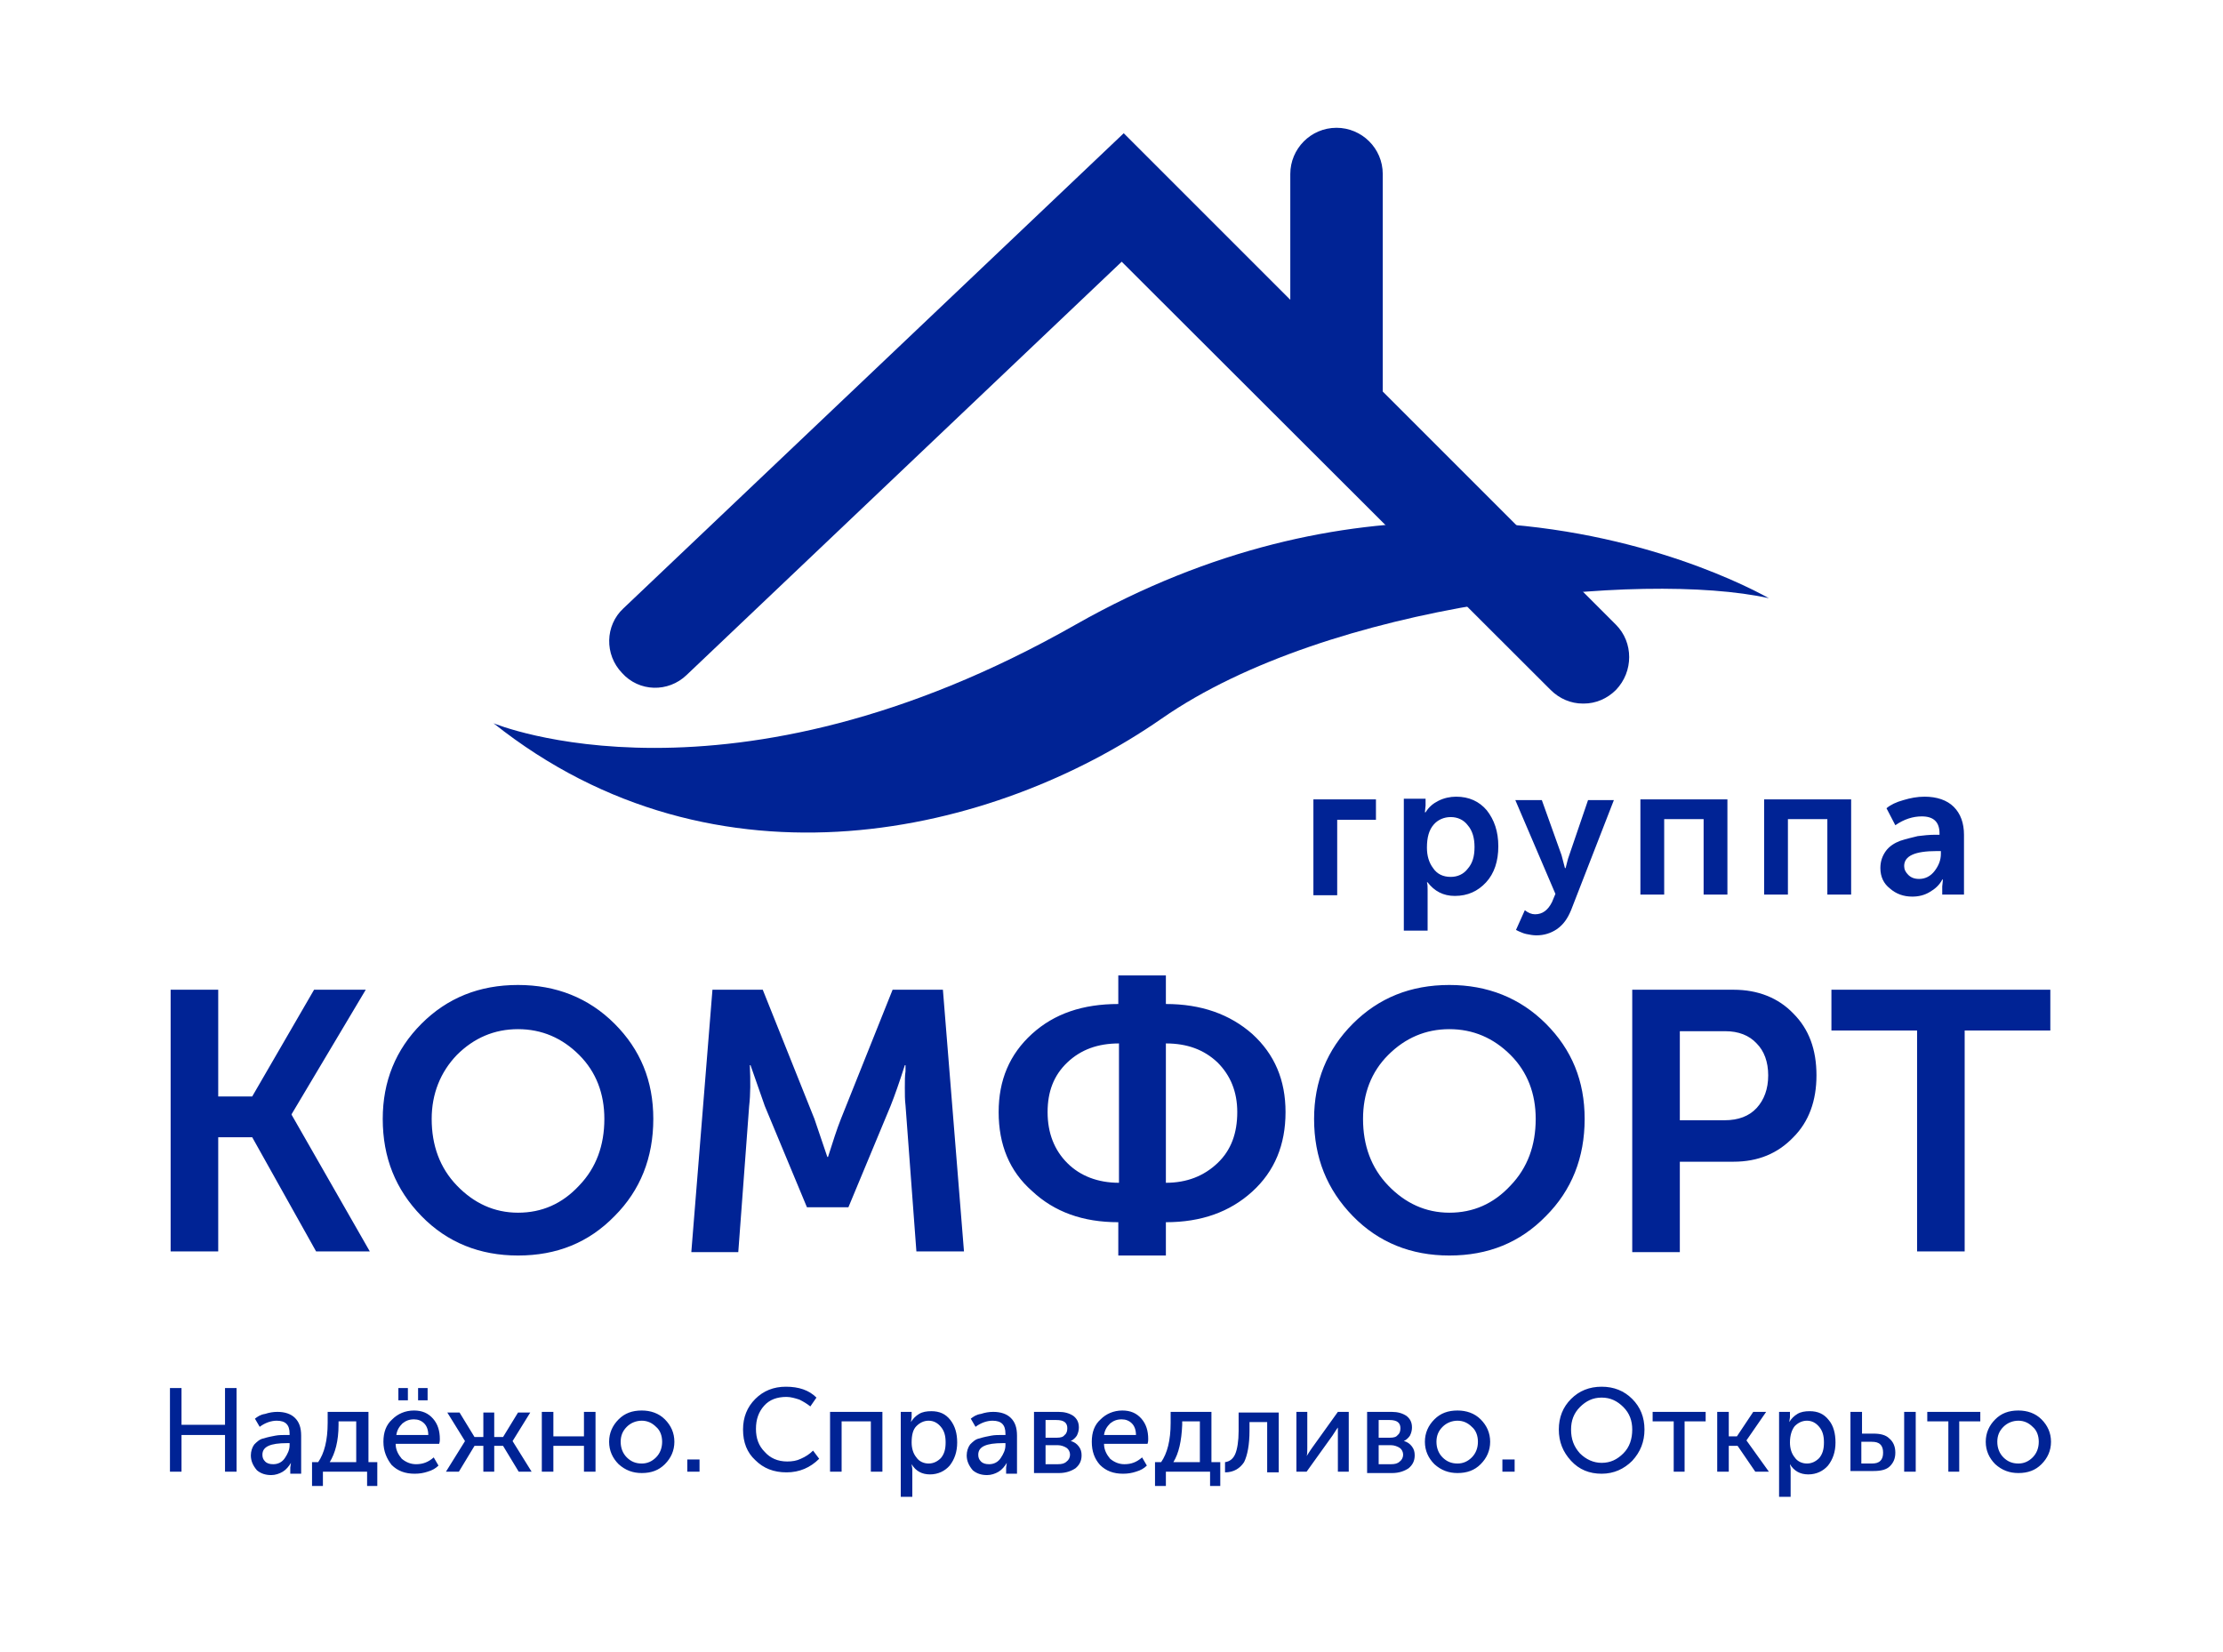
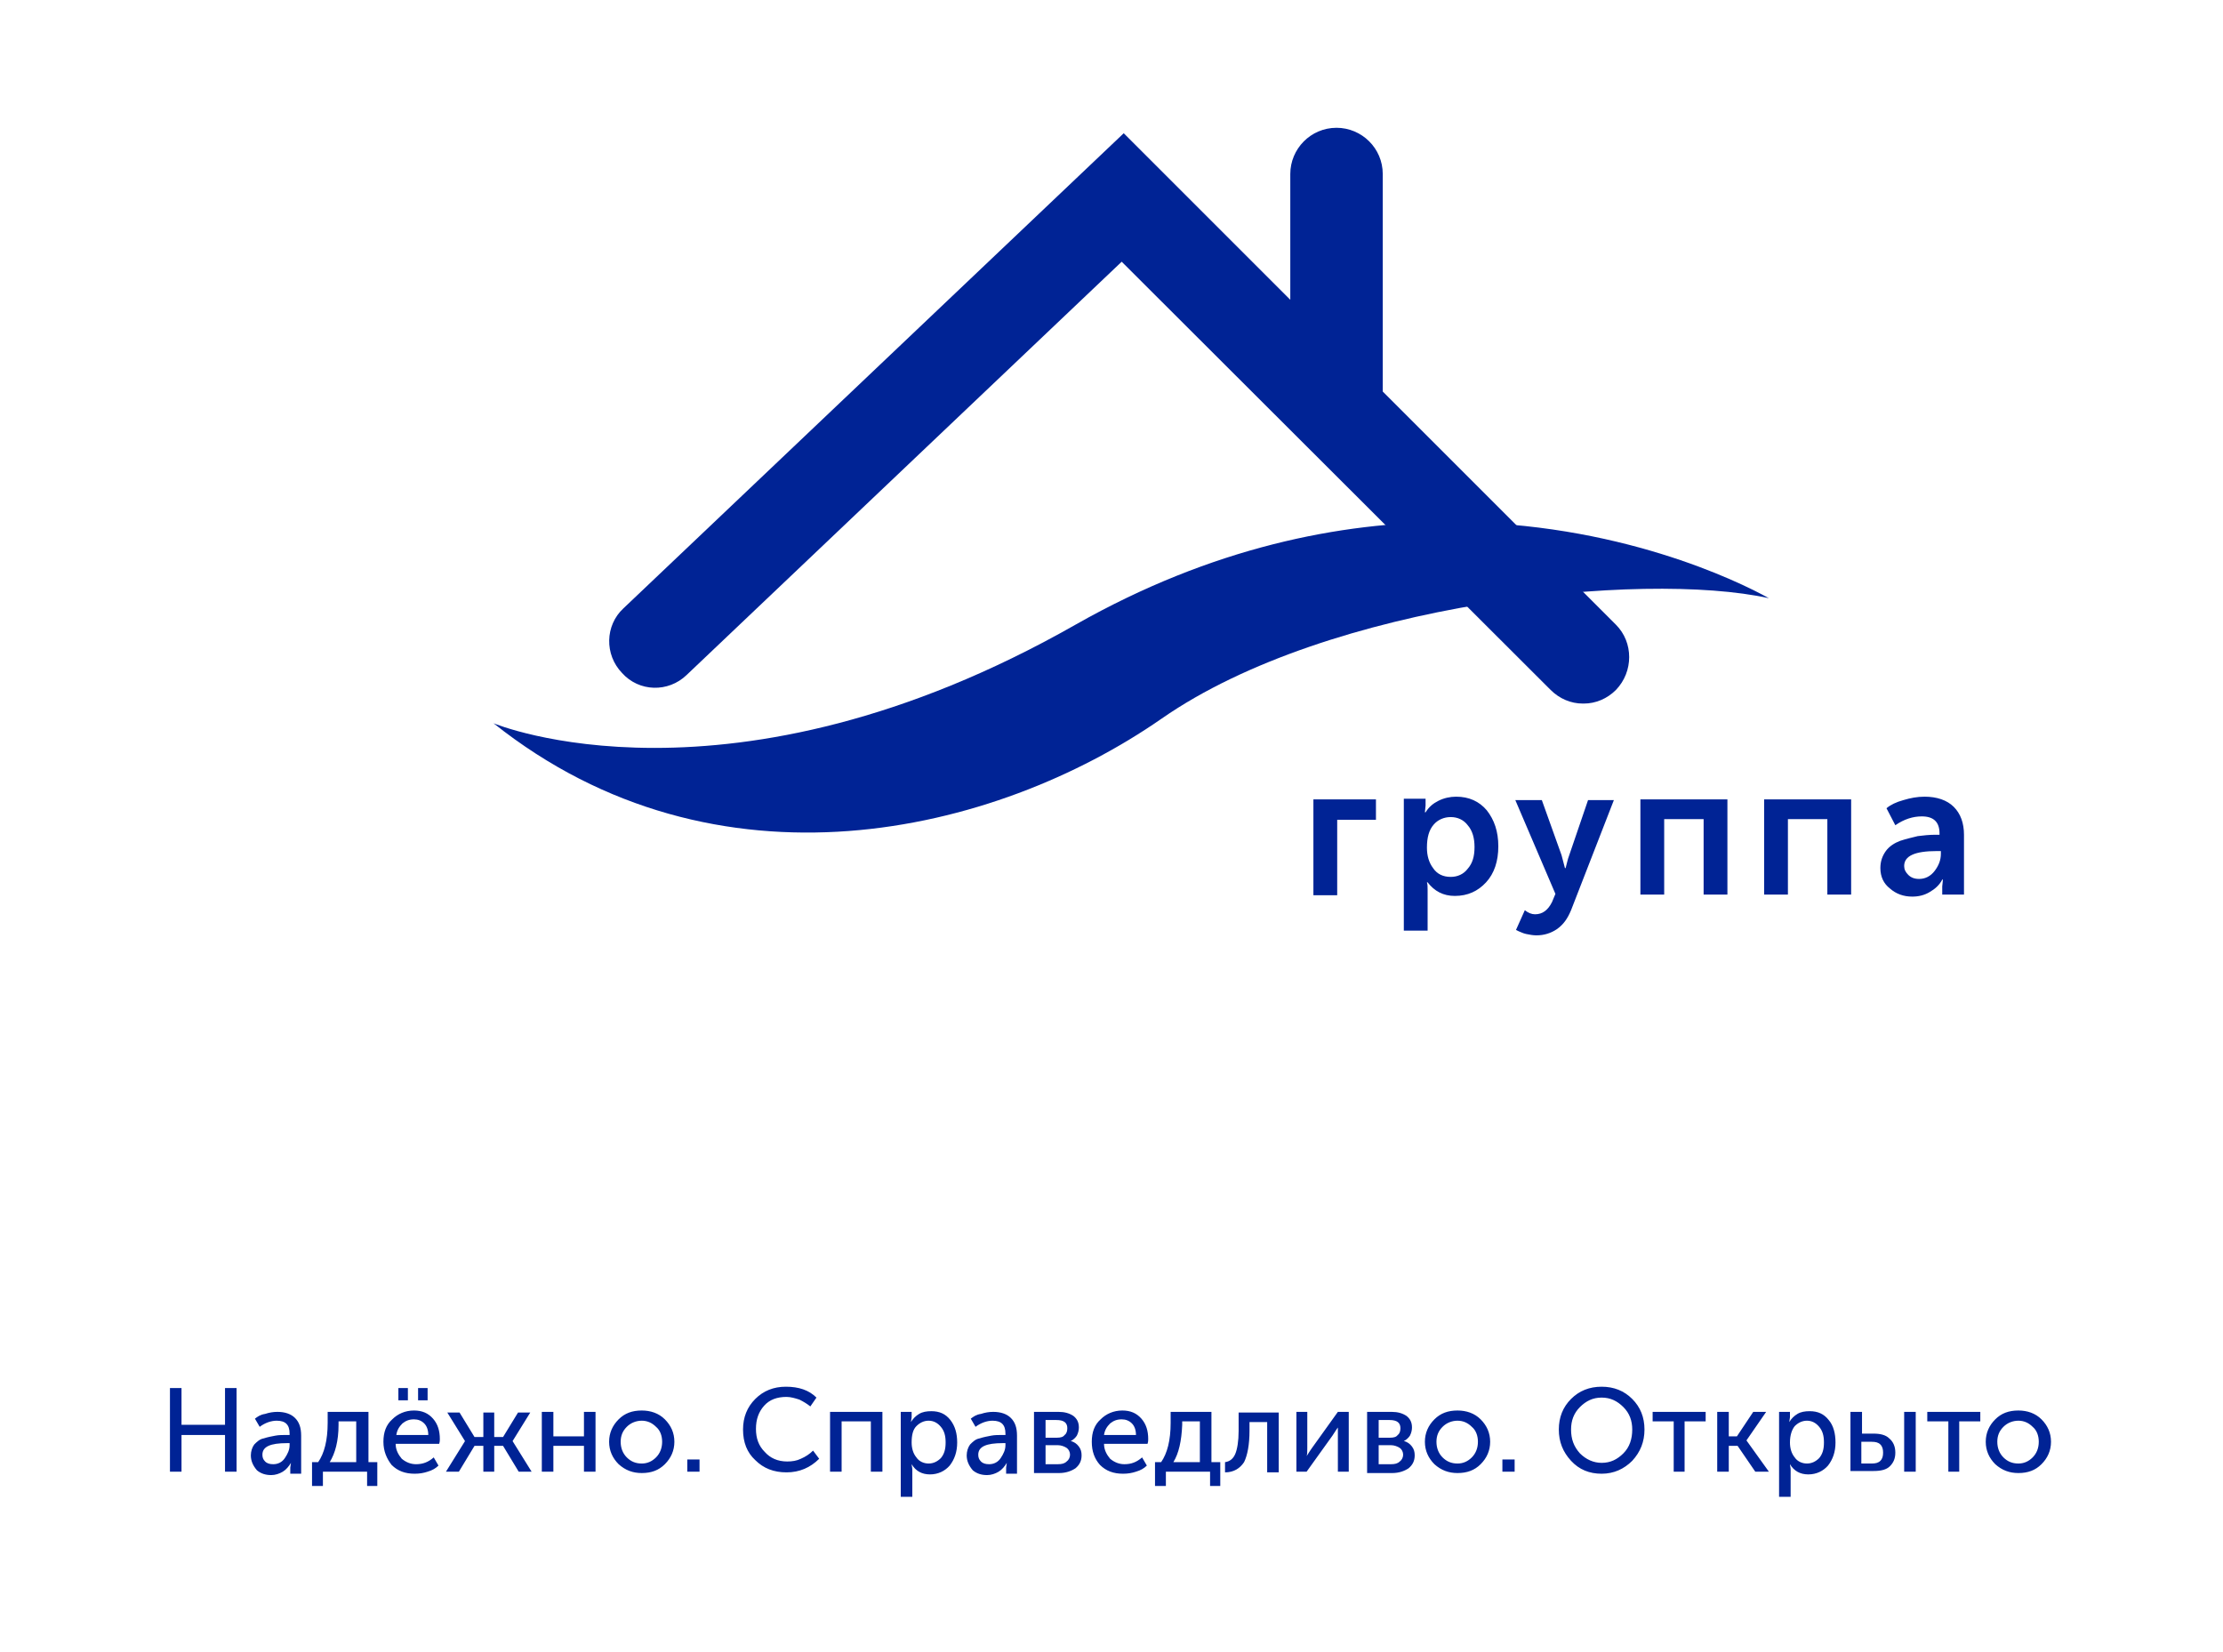
<svg xmlns="http://www.w3.org/2000/svg" width="327" height="243" viewBox="0 0 327 243" fill="none">
  <path d="M25 216.5V204.2H26.7V209.6H33.1V204.2H34.8V216.5H33.1V211.1H26.7V216.5H25ZM36.9 214.1C36.9 213.5 37.1 212.9 37.4 212.5C37.8 212.1 38.2 211.7 38.8 211.6C39.4 211.4 40 211.3 40.5 211.2C41 211.1 41.6 211.1 42.1 211.1H42.6V210.9C42.6 209.6 42 209 40.7 209C39.9 209 39 209.3 38.2 209.9L37.5 208.7C37.9 208.4 38.3 208.1 39 208C39.6 207.8 40.2 207.7 40.8 207.7C41.9 207.7 42.8 208 43.4 208.6C44 209.2 44.3 210 44.3 211.2V216.8H42.7V215.9L42.8 215.2C42.5 215.7 42.1 216.2 41.6 216.5C41.1 216.8 40.5 217 39.9 217C39.1 217 38.4 216.8 37.8 216.3C37.2 215.6 36.9 214.9 36.9 214.1ZM38.6 214C38.6 214.4 38.7 214.7 39 215C39.3 215.3 39.7 215.4 40.2 215.4C40.9 215.4 41.5 215.1 41.9 214.5C42.3 213.9 42.6 213.3 42.6 212.6V212.3H42.2C39.8 212.3 38.6 212.8 38.6 214ZM48.5 215.1H52.4V209.1H49.8V209.6C49.8 212 49.3 213.8 48.5 215.1ZM45.7 215.1H46.8C47.7 213.8 48.2 211.9 48.2 209.3V207.7H54.2V215.1H55.5V218.6H54V216.5H47.5V218.6H45.9V215.1H45.7ZM61.5 206V204.2H62.9V206H61.5ZM58.6 206V204.2H60V206H58.6ZM56.4 212.1C56.4 210.7 56.8 209.6 57.7 208.8C58.5 208 59.6 207.5 60.9 207.5C62.1 207.5 63 207.9 63.7 208.7C64.4 209.5 64.7 210.5 64.7 211.7C64.7 211.9 64.7 212.1 64.6 212.4H58.2C58.2 213.3 58.6 214 59.1 214.6C59.7 215.1 60.4 215.4 61.2 215.4C62.2 215.4 63 215.1 63.8 214.4L64.5 215.6C64.1 216 63.6 216.3 62.9 216.5C62.3 216.7 61.7 216.8 61 216.8C59.6 216.8 58.5 216.4 57.6 215.5C56.9 214.6 56.4 213.5 56.4 212.1ZM58.3 211.1H63C63 210.4 62.8 209.8 62.4 209.4C62 209 61.5 208.8 60.9 208.8C60.2 208.8 59.7 209 59.2 209.4C58.7 209.9 58.4 210.4 58.3 211.1ZM65.6 216.5L68.4 212L65.8 207.8H67.6L69.8 211.4H71.1V207.8H72.7V211.4H74L76.2 207.8H78L75.4 212L78.2 216.5H76.3L74 212.7H72.7V216.5H71.1V212.7H69.8L67.5 216.5H65.6ZM79.7 216.5V207.7H81.4V211.3H85.9V207.7H87.6V216.5H85.9V212.7H81.4V216.5H79.7ZM89.6 212.1C89.6 210.8 90.1 209.7 91 208.8C91.9 207.9 93 207.5 94.4 207.5C95.7 207.5 96.9 207.9 97.8 208.8C98.7 209.7 99.2 210.8 99.2 212.1C99.2 213.4 98.7 214.5 97.8 215.4C96.9 216.3 95.8 216.7 94.4 216.7C93.1 216.7 92 216.3 91 215.4C90.1 214.5 89.6 213.4 89.6 212.1ZM91.3 212.1C91.3 213 91.6 213.8 92.2 214.4C92.8 215 93.5 215.3 94.4 215.3C95.2 215.3 95.9 215 96.5 214.4C97.1 213.8 97.4 213 97.4 212.1C97.4 211.2 97.1 210.4 96.5 209.9C95.9 209.3 95.2 209 94.4 209C93.6 209 92.8 209.3 92.2 209.9C91.6 210.5 91.3 211.2 91.3 212.1ZM101.1 216.5V214.7H102.9V216.5H101.1ZM109.3 210.3C109.3 208.5 109.9 207 111.1 205.8C112.3 204.6 113.8 204 115.6 204C117.5 204 119 204.5 120.1 205.6L119.2 206.9C118.7 206.5 118.2 206.2 117.6 205.9C117 205.7 116.3 205.5 115.7 205.5C114.3 205.5 113.2 205.9 112.4 206.8C111.6 207.7 111.2 208.8 111.2 210.2C111.2 211.6 111.6 212.7 112.5 213.6C113.3 214.5 114.4 215 115.8 215C116.5 215 117.2 214.9 117.8 214.6C118.5 214.3 119.1 213.9 119.6 213.4L120.5 214.6C119.2 215.9 117.6 216.6 115.7 216.6C113.8 216.6 112.3 216 111.1 214.8C109.9 213.7 109.3 212.2 109.3 210.3ZM122.1 216.5V207.7H129.8V216.5H128.1V209.1H123.8V216.5H122.1ZM132.5 220V207.7H134.1V208.5L134 209.2C134.3 208.7 134.7 208.3 135.2 208C135.7 207.7 136.3 207.6 137 207.6C138.2 207.6 139.1 208 139.8 208.9C140.5 209.8 140.8 210.9 140.8 212.2C140.8 213.6 140.4 214.7 139.7 215.6C139 216.4 138 216.9 136.8 216.9C135.6 216.9 134.7 216.4 134.1 215.4C134.1 215.6 134.2 215.9 134.2 216.2V220.2H132.5V220ZM134.1 212.2C134.1 213 134.3 213.8 134.8 214.4C135.2 215 135.9 215.3 136.6 215.3C137.3 215.3 137.9 215 138.4 214.5C138.9 213.9 139.1 213.2 139.1 212.2C139.1 211.2 138.9 210.5 138.4 209.9C137.9 209.3 137.3 209 136.6 209C135.9 209 135.3 209.3 134.8 209.8C134.3 210.3 134.1 211.1 134.1 212.2ZM142.2 214.1C142.2 213.5 142.4 212.9 142.7 212.5C143.1 212.1 143.5 211.7 144.1 211.6C144.7 211.4 145.3 211.3 145.8 211.2C146.3 211.1 146.9 211.1 147.4 211.1H147.9V210.9C147.9 209.6 147.3 209 146 209C145.2 209 144.3 209.3 143.5 209.9L142.8 208.7C143.2 208.4 143.6 208.1 144.3 208C144.9 207.8 145.5 207.7 146.1 207.7C147.2 207.7 148.1 208 148.7 208.6C149.3 209.2 149.6 210 149.6 211.2V216.8H148V215.9L148.1 215.2C147.8 215.7 147.4 216.2 146.9 216.5C146.4 216.8 145.8 217 145.2 217C144.4 217 143.7 216.8 143.1 216.3C142.5 215.6 142.2 214.9 142.2 214.1ZM143.9 214C143.9 214.4 144 214.7 144.3 215C144.6 215.3 145 215.4 145.5 215.4C146.2 215.4 146.8 215.1 147.2 214.5C147.6 213.9 147.9 213.3 147.9 212.6V212.3H147.5C145.1 212.3 143.9 212.8 143.9 214ZM152.1 216.5V207.7H155.7C156.6 207.7 157.3 207.9 157.9 208.3C158.4 208.7 158.7 209.2 158.7 210C158.7 210.4 158.6 210.8 158.4 211.2C158.2 211.5 157.9 211.8 157.5 212C158 212.1 158.4 212.4 158.7 212.8C159 213.2 159.1 213.6 159.1 214.1C159.1 214.9 158.8 215.5 158.2 216C157.6 216.4 156.8 216.7 155.8 216.7H152.1V216.5ZM153.8 211.5H155.5C156 211.5 156.4 211.4 156.6 211.1C156.9 210.9 157 210.5 157 210.1C157 209.3 156.5 208.9 155.4 208.9H153.8V211.5ZM153.8 215.4H155.6C156.2 215.4 156.6 215.3 156.9 215C157.2 214.8 157.4 214.4 157.4 214C157.4 213.6 157.2 213.2 156.9 213C156.6 212.8 156.1 212.6 155.6 212.6H153.8V215.4ZM160.6 212.1C160.6 210.7 161 209.6 161.9 208.8C162.7 208 163.8 207.5 165.1 207.5C166.3 207.5 167.2 207.9 167.9 208.7C168.6 209.5 168.9 210.5 168.9 211.7C168.9 211.9 168.9 212.1 168.8 212.4H162.4C162.4 213.3 162.8 214 163.3 214.6C163.9 215.1 164.6 215.4 165.4 215.4C166.4 215.4 167.2 215.1 168 214.4L168.7 215.6C168.3 216 167.8 216.3 167.1 216.5C166.5 216.7 165.9 216.8 165.2 216.8C163.8 216.8 162.7 216.4 161.8 215.5C161 214.6 160.6 213.5 160.6 212.1ZM162.4 211.1H167.1C167.1 210.4 166.9 209.8 166.5 209.4C166.1 209 165.6 208.8 165 208.8C164.3 208.8 163.8 209 163.3 209.4C162.8 209.9 162.5 210.4 162.4 211.1ZM172.6 215.1H176.5V209.1H173.9V209.6C173.8 212 173.4 213.8 172.6 215.1ZM169.7 215.1H170.8C171.7 213.8 172.2 211.9 172.2 209.3V207.7H178.2V215.1H179.5V218.6H178V216.5H171.5V218.6H169.9V215.1H169.7ZM180.2 216.6V215.1C180.9 215 181.4 214.6 181.7 213.9C182 213.2 182.2 212 182.2 210.5V207.8H188.1V216.6H186.4V209.2H183.8V210.5C183.8 212.5 183.5 214.1 183 215.1C182.4 216 181.5 216.6 180.2 216.6ZM190.7 216.5V207.7H192.3V213C192.3 213.6 192.3 214 192.2 214.2C192.3 214.1 192.5 213.7 193 213L196.8 207.7H198.4V216.5H196.8V211.2C196.8 211 196.8 210.8 196.8 210.5C196.8 210.2 196.8 210 196.8 210C196.8 210 196.5 210.4 196 211.2L192.2 216.5H190.7ZM201.1 216.5V207.7H204.7C205.6 207.7 206.3 207.9 206.9 208.3C207.4 208.7 207.7 209.2 207.7 210C207.7 210.4 207.6 210.8 207.4 211.2C207.2 211.5 206.9 211.8 206.5 212C207 212.1 207.4 212.4 207.7 212.8C208 213.2 208.1 213.6 208.1 214.1C208.1 214.9 207.8 215.5 207.2 216C206.6 216.4 205.8 216.7 204.8 216.7H201.1V216.5ZM202.8 211.5H204.5C205 211.5 205.4 211.4 205.6 211.1C205.9 210.9 206 210.5 206 210.1C206 209.3 205.5 208.9 204.4 208.9H202.8V211.5ZM202.8 215.4H204.6C205.2 215.4 205.6 215.3 205.9 215C206.2 214.8 206.4 214.4 206.4 214C206.4 213.6 206.2 213.2 205.9 213C205.6 212.8 205.1 212.6 204.6 212.6H202.8V215.4ZM209.6 212.1C209.6 210.8 210.1 209.7 211 208.8C211.9 207.9 213 207.5 214.4 207.5C215.7 207.5 216.9 207.9 217.8 208.8C218.7 209.7 219.2 210.8 219.2 212.1C219.2 213.4 218.7 214.5 217.8 215.4C216.9 216.3 215.8 216.7 214.4 216.7C213.1 216.7 212 216.3 211 215.4C210.1 214.5 209.6 213.4 209.6 212.1ZM211.3 212.1C211.3 213 211.6 213.8 212.2 214.4C212.8 215 213.5 215.3 214.4 215.3C215.2 215.3 215.9 215 216.5 214.4C217.1 213.8 217.4 213 217.4 212.1C217.4 211.2 217.1 210.4 216.5 209.9C215.9 209.3 215.2 209 214.4 209C213.6 209 212.8 209.3 212.2 209.9C211.6 210.5 211.3 211.2 211.3 212.1ZM221 216.5V214.7H222.8V216.5H221ZM229.3 210.3C229.3 208.5 229.9 207 231.1 205.8C232.3 204.6 233.8 204 235.6 204C237.4 204 238.9 204.6 240.1 205.8C241.3 207 241.9 208.5 241.9 210.3C241.9 212.1 241.3 213.6 240.1 214.9C238.9 216.1 237.4 216.8 235.6 216.8C233.8 216.8 232.3 216.2 231.1 214.9C229.9 213.6 229.3 212.1 229.3 210.3ZM231.1 210.3C231.1 211.7 231.5 212.8 232.4 213.8C233.3 214.7 234.4 215.2 235.6 215.2C236.9 215.2 237.9 214.7 238.8 213.8C239.7 212.9 240.1 211.7 240.1 210.3C240.1 209 239.7 207.9 238.8 207C237.9 206.1 236.9 205.6 235.6 205.6C234.3 205.6 233.3 206.1 232.4 207C231.5 207.9 231.1 209 231.1 210.3ZM246.2 216.5V209.1H243.1V207.7H250.9V209.1H247.8V216.5H246.2ZM252.6 216.5V207.7H254.3V211.3H255.5L257.9 207.7H259.8L256.9 211.9L260.2 216.5H258.2L255.6 212.7H254.3V216.5H252.6ZM261.7 220V207.7H263.3V208.5L263.2 209.2C263.5 208.7 263.9 208.3 264.4 208C264.9 207.7 265.5 207.6 266.2 207.6C267.4 207.6 268.3 208 269 208.9C269.7 209.7 270 210.9 270 212.2C270 213.6 269.6 214.7 268.9 215.6C268.2 216.4 267.2 216.9 266 216.9C264.8 216.9 263.9 216.4 263.3 215.4C263.3 215.6 263.4 215.9 263.4 216.2V220.2H261.7V220ZM263.3 212.2C263.3 213 263.5 213.8 264 214.4C264.4 215 265.1 215.3 265.8 215.3C266.5 215.3 267.1 215 267.6 214.5C268.1 213.9 268.3 213.2 268.3 212.2C268.3 211.2 268.1 210.5 267.6 209.9C267.1 209.3 266.5 209 265.8 209C265.1 209 264.5 209.3 264 209.8C263.6 210.3 263.3 211.1 263.3 212.2ZM280.1 216.5V207.7H281.8V216.5H280.1ZM272.2 216.5V207.7H273.9V210.9H275.6C276.6 210.9 277.4 211.1 277.9 211.6C278.5 212.1 278.8 212.8 278.8 213.7C278.8 214.6 278.5 215.2 278 215.7C277.5 216.2 276.7 216.4 275.6 216.4H272.2V216.5ZM273.8 215.3H275.3C275.9 215.3 276.3 215.2 276.6 214.9C276.9 214.6 277 214.2 277 213.7C277 213.2 276.9 212.8 276.6 212.5C276.3 212.2 275.9 212.1 275.3 212.1H273.8V215.3ZM286.6 216.5V209.1H283.5V207.7H291.3V209.1H288.2V216.5H286.6ZM292.1 212.1C292.1 210.8 292.6 209.7 293.5 208.8C294.4 207.9 295.5 207.5 296.9 207.5C298.2 207.5 299.4 207.9 300.3 208.8C301.2 209.7 301.7 210.8 301.7 212.1C301.7 213.4 301.2 214.5 300.3 215.4C299.4 216.3 298.3 216.7 296.9 216.7C295.6 216.7 294.5 216.3 293.5 215.4C292.6 214.5 292.1 213.4 292.1 212.1ZM293.8 212.1C293.8 213 294.1 213.8 294.7 214.4C295.3 215 296 215.3 296.9 215.3C297.7 215.3 298.4 215 299 214.4C299.6 213.8 299.9 213 299.9 212.1C299.9 211.2 299.6 210.4 299 209.9C298.4 209.3 297.7 209 296.9 209C296.1 209 295.3 209.3 294.7 209.9C294.1 210.5 293.8 211.2 293.8 212.1Z" fill="#002395" />
  <path fill-rule="evenodd" clip-rule="evenodd" d="M233 103.5H232.8C231.1 103.5 229.4 102.8 228.1 101.5L165 38.5L101 99.3C98.3 101.9 94 101.8 91.5 99C88.9 96.3 89 92 91.7 89.5L165.3 19.6L189.8 44.1V25.6C189.8 21.9 192.8 18.8 196.6 18.8C200.3 18.8 203.4 21.8 203.4 25.6V57.6L237.7 91.9C240.3 94.5 240.3 98.8 237.7 101.5C236.4 102.8 234.7 103.5 233 103.5Z" fill="#002395" />
  <path fill-rule="evenodd" clip-rule="evenodd" d="M158.2 91.9C107.2 120.9 72.6 106.4 72.6 106.4C105.4 132.5 146.3 122.8 170.9 105.7C195.5 88.6 241.6 83.9 260.2 88C255.7 85.5 237.9 76.8 213.3 76.8C197.2 76.8 178.3 80.5 158.2 91.9Z" fill="#002395" />
  <path d="M193.2 131.6V117.6H202.4V120.6H196.7V131.7H193.2V131.6ZM206.5 137.1V117.5H209.7V118.5L209.6 119.5H209.7C210.2 118.7 210.8 118.2 211.6 117.8C212.4 117.4 213.3 117.2 214.2 117.2C216.1 117.2 217.6 117.9 218.7 119.2C219.8 120.6 220.4 122.3 220.4 124.5C220.4 126.7 219.8 128.5 218.6 129.8C217.4 131.1 215.9 131.8 214 131.8C212.3 131.8 211 131.1 210 129.8H209.9C210 130.1 210 130.5 210 131V136.9H206.5V137.1ZM209.9 124.7C209.9 125.9 210.2 126.9 210.8 127.7C211.4 128.6 212.3 129 213.4 129C214.4 129 215.3 128.6 215.9 127.8C216.6 127 216.9 126 216.9 124.6C216.9 123.3 216.6 122.2 215.9 121.4C215.3 120.6 214.4 120.2 213.4 120.2C212.4 120.2 211.5 120.6 210.9 121.3C210.2 122.1 209.9 123.2 209.9 124.7ZM224.3 133.9C224.8 134.3 225.3 134.5 225.8 134.5C226.9 134.5 227.7 133.9 228.3 132.7L228.8 131.5L222.9 117.7H226.8L229.7 125.8L230.2 127.7H230.3C230.5 127 230.6 126.4 230.8 125.9L233.6 117.7H237.4L231.1 133.9C230.6 135.1 230 136 229 136.7C228.1 137.3 227.1 137.6 226 137.6C225.5 137.6 225 137.5 224.5 137.4C224 137.3 223.7 137.1 223.4 137L223 136.8L224.3 133.9ZM241.3 131.6V117.6H254.1V131.6H250.6V120.5H244.8V131.6H241.3ZM259.5 131.6V117.6H272.3V131.6H268.8V120.5H263V131.6H259.5ZM276.6 127.7C276.6 126.7 276.9 125.9 277.4 125.2C277.9 124.5 278.7 124 279.5 123.7C280.4 123.4 281.3 123.2 282.1 123C282.9 122.9 283.8 122.8 284.7 122.8H285.3V122.6C285.3 120.9 284.4 120.1 282.7 120.1C281.4 120.1 280.1 120.5 278.8 121.4L277.5 118.9C278.1 118.4 278.9 118 280 117.7C281 117.4 282 117.2 283.1 117.2C284.9 117.2 286.4 117.7 287.4 118.7C288.4 119.7 288.9 121.1 288.9 122.8V131.6H285.7V130.4L285.8 129.4H285.7C285.3 130.2 284.6 130.8 283.9 131.2C283.1 131.7 282.2 131.9 281.3 131.9C280 131.9 278.9 131.5 278 130.7C277.1 130 276.6 129 276.6 127.7ZM280.1 127.4C280.1 127.9 280.3 128.3 280.7 128.7C281.1 129.1 281.6 129.3 282.3 129.3C283.2 129.3 284 128.9 284.6 128.1C285.2 127.3 285.5 126.5 285.5 125.6V125.2H284.9C281.7 125.2 280.1 125.9 280.1 127.4Z" fill="#002395" />
-   <path d="M25.1 184.1V145.6H32.1V161.3H37.1L46.2 145.6H53.8L42.9 163.9V164L54.4 184.1H46.5L37.1 167.3H32.1V184.1H25.1ZM56.3 164.6C56.3 159.1 58.2 154.4 62 150.6C65.8 146.8 70.5 144.9 76.2 144.9C81.8 144.9 86.6 146.8 90.4 150.6C94.2 154.4 96.1 159 96.1 164.6C96.1 170.3 94.2 175.1 90.4 178.9C86.6 182.8 81.9 184.7 76.2 184.7C70.6 184.7 65.8 182.8 62 178.9C58.2 175 56.3 170.3 56.3 164.6ZM63.5 164.6C63.5 168.5 64.7 171.8 67.2 174.4C69.7 177 72.7 178.4 76.2 178.4C79.7 178.4 82.7 177.1 85.2 174.4C87.7 171.8 88.9 168.5 88.9 164.6C88.9 160.9 87.7 157.7 85.2 155.2C82.7 152.7 79.7 151.4 76.2 151.4C72.7 151.4 69.7 152.7 67.2 155.2C64.8 157.7 63.5 160.9 63.5 164.6ZM101.7 184.1L104.8 145.6H112.2L119.8 164.6L121.7 170.2H121.8C122.5 168 123.1 166.1 123.7 164.6L131.3 145.6H138.7L141.8 184.1H134.8L133.2 162.6C133.1 161.8 133.1 161 133.1 160C133.1 159 133.1 158.2 133.2 157.6V156.7H133.1C132.3 159.2 131.6 161.2 131 162.7L124.8 177.6H118.7L112.5 162.7L110.4 156.7H110.3C110.4 159 110.4 161 110.2 162.7L108.6 184.2H101.7V184.1ZM146.9 163.6C146.9 158.9 148.5 155.1 151.8 152.1C155.1 149.1 159.3 147.7 164.5 147.7V143.5H171.5V147.7C176.7 147.7 180.9 149.2 184.2 152.1C187.5 155.1 189.1 158.9 189.1 163.6C189.1 168.4 187.5 172.3 184.2 175.3C180.9 178.3 176.7 179.8 171.5 179.8V184.7H164.5V179.8C159.3 179.8 155.1 178.3 151.8 175.2C148.5 172.3 146.9 168.4 146.9 163.6ZM171.5 174C174.6 174 177.1 173 179.1 171.1C181.1 169.2 182 166.7 182 163.6C182 160.6 181 158.2 179.1 156.3C177.1 154.4 174.6 153.5 171.5 153.5V174ZM154.1 163.6C154.1 166.7 155.1 169.2 157 171.1C158.9 173 161.5 174 164.6 174V153.5C161.5 153.5 159 154.4 157 156.3C155 158.2 154.1 160.6 154.1 163.6ZM193.3 164.6C193.3 159.1 195.2 154.4 199 150.6C202.8 146.8 207.5 144.9 213.2 144.9C218.8 144.9 223.6 146.8 227.4 150.6C231.2 154.4 233.1 159 233.1 164.6C233.1 170.3 231.2 175.1 227.4 178.9C223.6 182.8 218.9 184.7 213.2 184.7C207.6 184.7 202.8 182.8 199 178.9C195.2 175 193.3 170.3 193.3 164.6ZM200.5 164.6C200.5 168.5 201.7 171.8 204.2 174.4C206.7 177 209.7 178.4 213.2 178.4C216.7 178.4 219.7 177.1 222.2 174.4C224.7 171.8 225.9 168.5 225.9 164.6C225.9 160.9 224.7 157.7 222.2 155.2C219.7 152.7 216.7 151.4 213.2 151.4C209.7 151.4 206.7 152.7 204.2 155.2C201.7 157.7 200.5 160.9 200.5 164.6ZM240.1 184.1V145.6H255C258.6 145.6 261.6 146.8 263.8 149.1C266.1 151.4 267.2 154.4 267.2 158.2C267.2 161.9 266.1 165 263.8 167.3C261.5 169.7 258.6 170.9 255 170.9H247.1V184.2H240.1V184.1ZM247.1 164.8H253.7C255.7 164.8 257.3 164.2 258.4 163C259.5 161.8 260.1 160.2 260.1 158.2C260.1 156.2 259.5 154.6 258.4 153.5C257.3 152.3 255.7 151.7 253.8 151.7H247.1V164.8ZM282 184.1V151.6H269.4V145.6H301.6V151.6H289V184.1H282Z" fill="#002395" />
</svg>